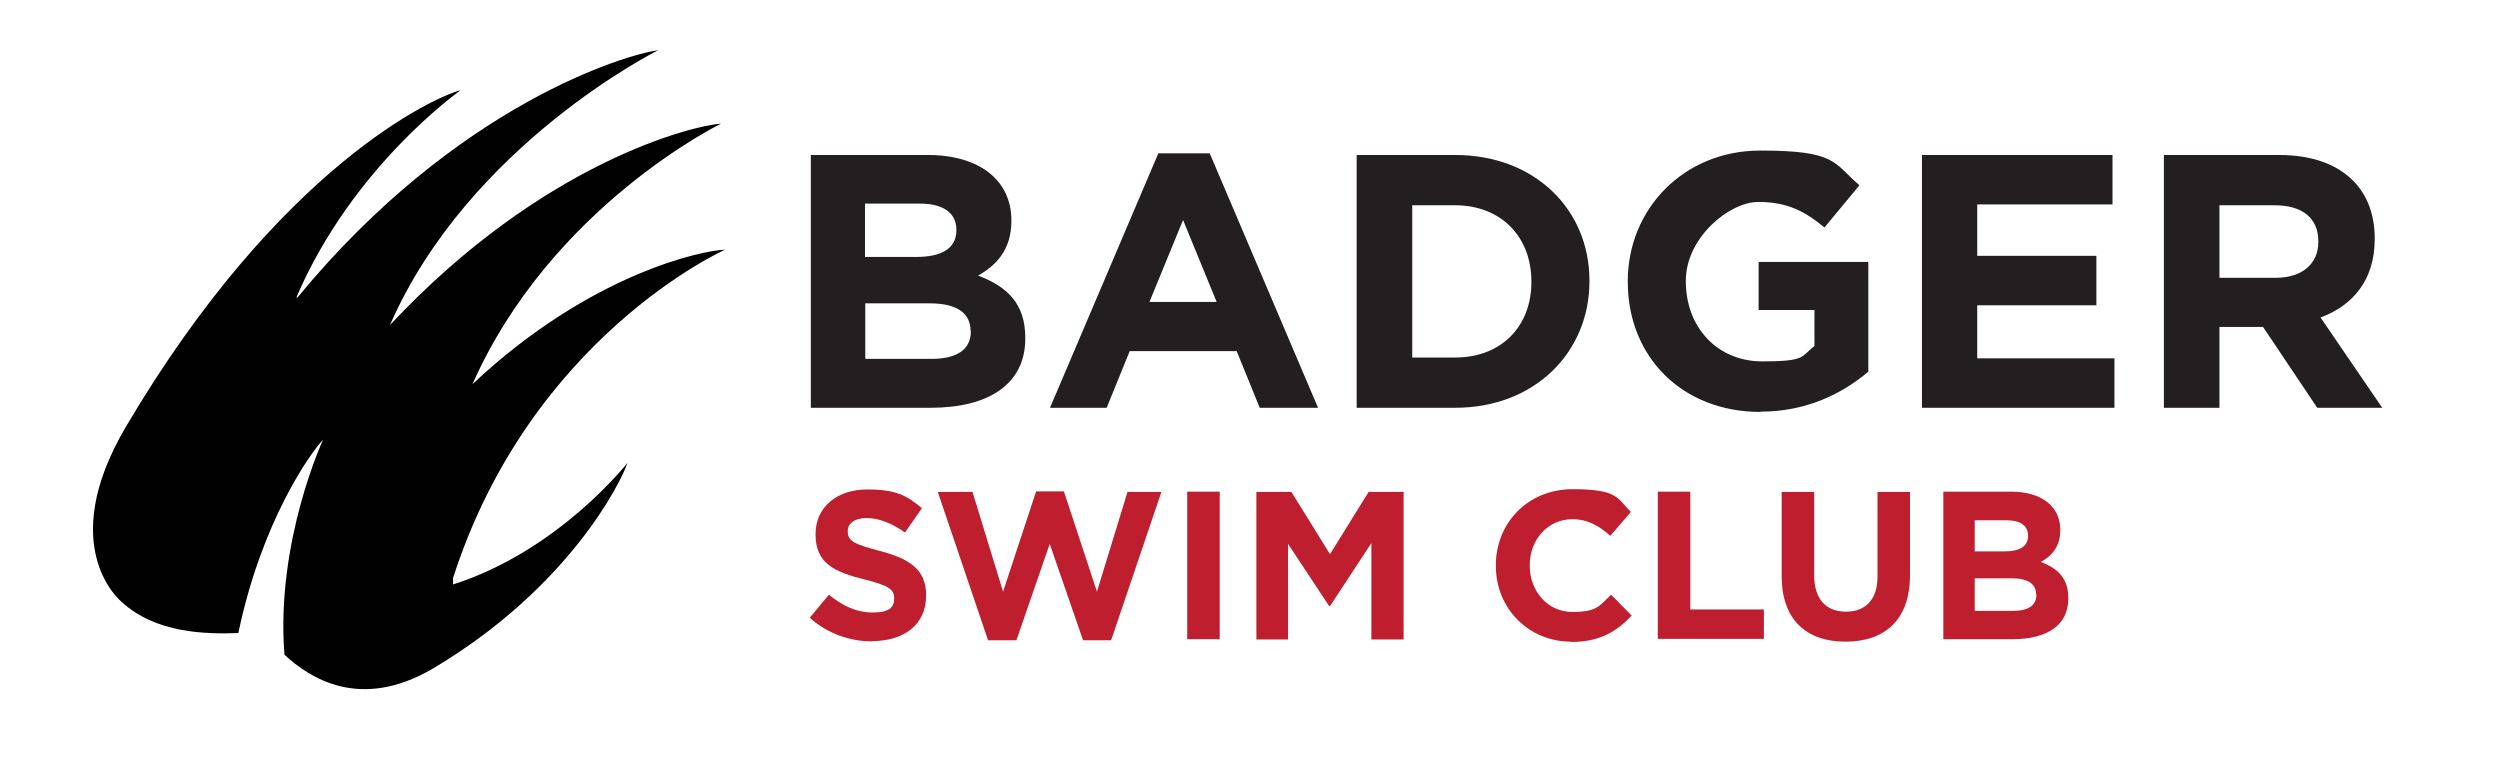
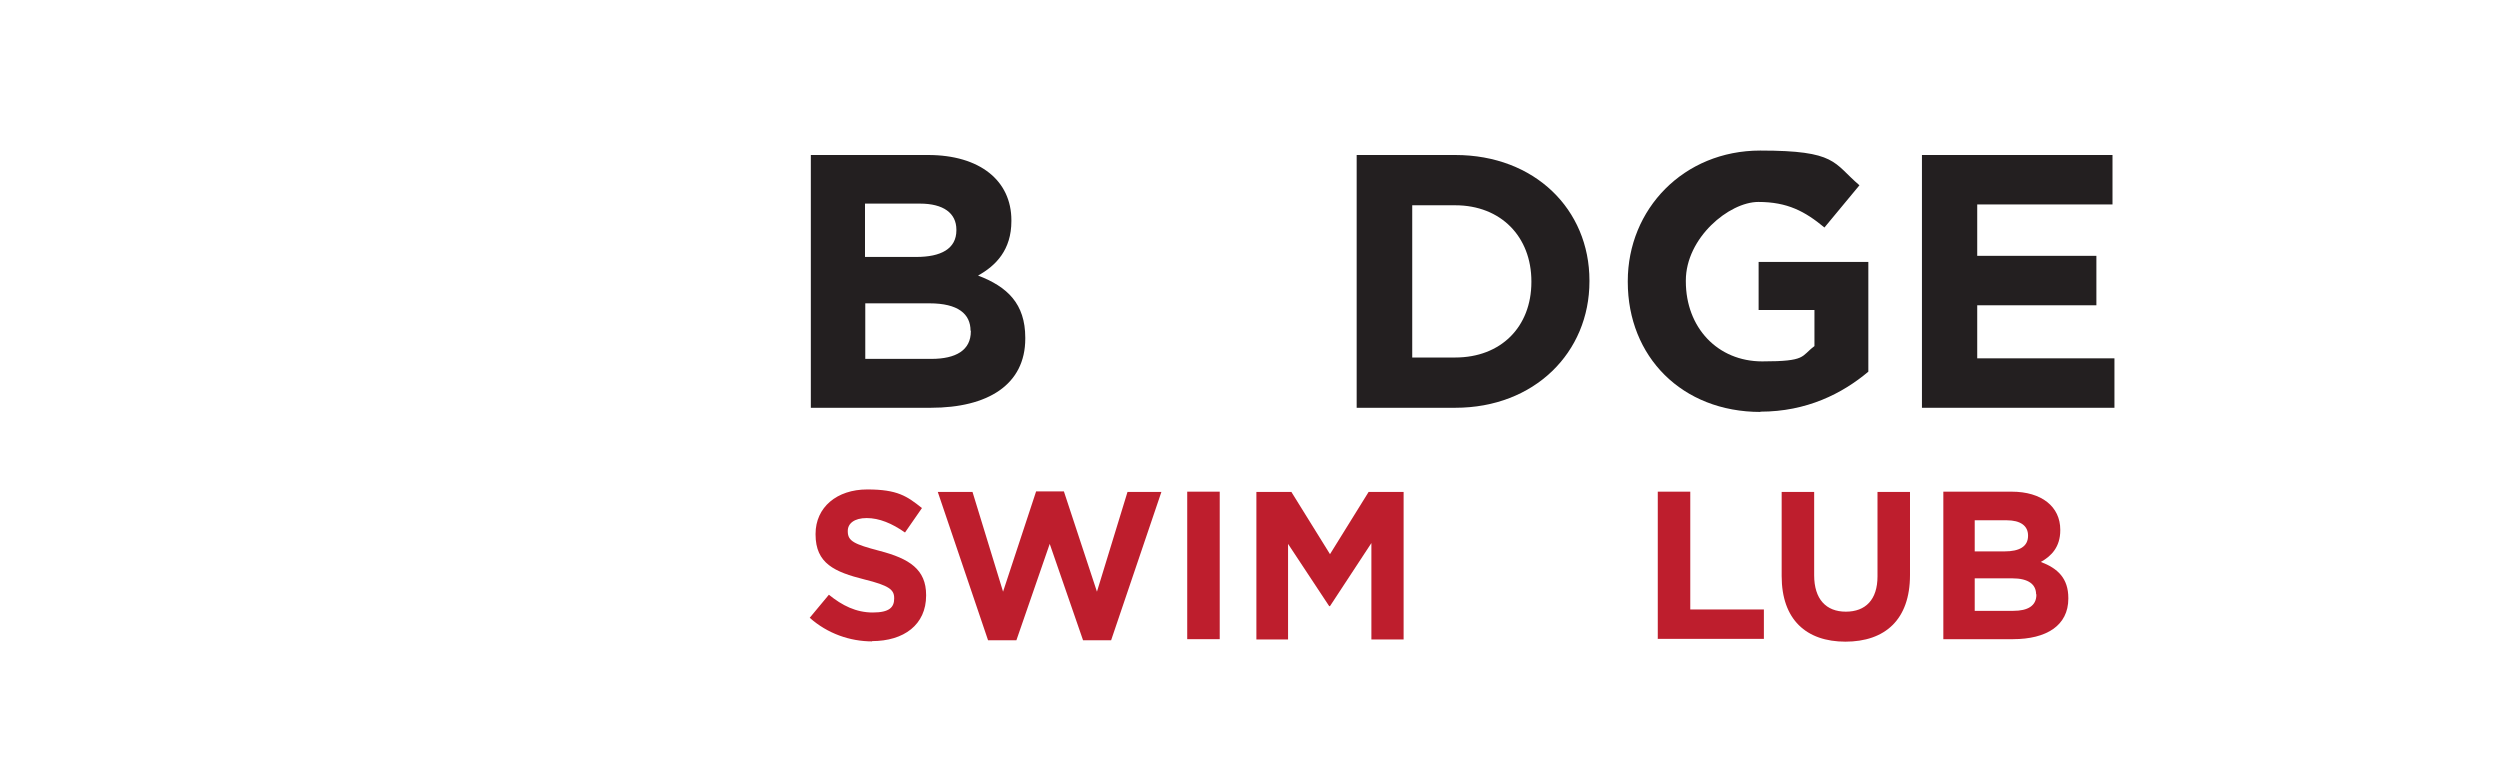
<svg xmlns="http://www.w3.org/2000/svg" id="uuid-d835f510-7e9d-4486-8a1c-567e4e3765f8" viewBox="0 0 900 277.5">
  <defs>
    <clipPath id="uuid-b62cdbac-82a2-4362-b61e-09d0f15e3811">
      <rect width="900" height="277.5" fill="none" />
    </clipPath>
  </defs>
  <g clip-path="url(#uuid-b62cdbac-82a2-4362-b61e-09d0f15e3811)">
-     <path d="M260.8,89.9c-7.5.2-48.2,8.4-90.7,48.4,28.3-64,89.5-93.8,89.5-93.8-9.7.6-64.1,13.6-119.2,72.5,28.4-65,96.5-98.9,96.5-98.9-10.8,1.3-72.4,19.2-129.8,89-.1,0-.3,0-.4,0,20.1-47.2,59.1-74.6,59.1-74.6-9,2.2-65,27.2-120.4,121-25.8,43.6-1.7,63.1-1.7,63.1,12.4,11.5,30.6,11.7,42.1,11.3,8.4-40.2,25.9-64.8,30.5-69.6,0,0-17.1,36.8-13.9,77.4,9.3,8.6,27.4,20.2,53.4,5,48.9-29,67.8-67.1,70.1-74.1,0,0-24.6,31.6-62.8,43.8,0-.8,0-1.6,0-2.3,27.9-87,97.9-118.2,97.9-118.2" fill="#010101" />
-   </g>
+     </g>
  <path d="M335.2,146.8h-43.3V55.8h42.2c18.6,0,30,9.2,30,23.5v.3c0,10.3-5.5,16-12,19.6,10.5,4,17,10.1,17,22.4v.3c0,16.6-13.5,24.9-34,24.9ZM344.3,82.7c0-6-4.7-9.4-13.1-9.4h-19.8v19.2h18.5c8.8,0,14.4-2.9,14.4-9.6v-.3ZM349.4,119.1c0-6.1-4.5-9.9-14.8-9.9h-23.1v20h23.8c8.8,0,14.2-3.1,14.2-9.9v-.3Z" fill="#231f20" />
-   <path d="M453.5,146.8l-8.3-20.4h-38.5l-8.3,20.4h-20.4l39-91.6h18.5l39,91.6h-20.9ZM425.9,79.2l-12.1,29.5h24.2l-12.1-29.5Z" fill="#231f20" />
  <path d="M523.9,146.8h-35.5V55.8h35.5c28.6,0,48.3,19.6,48.3,45.2v.3c0,25.6-19.8,45.5-48.3,45.5ZM551.3,101.3c0-16.1-11-27.4-27.4-27.4h-15.5v54.8h15.5c16.4,0,27.4-11,27.4-27.2v-.3Z" fill="#231f20" />
  <path d="M633.8,148.3c-28.3,0-47.8-19.9-47.8-46.8v-.3c0-25.9,20.1-47,47.7-47s26.2,4.4,35.7,12.5l-12.6,15.2c-7-5.8-13.3-9.2-23.8-9.2s-26.1,12.9-26.1,28.3v.3c0,16.6,11.4,28.8,27.5,28.8s13.8-1.8,18.8-5.5v-13h-20.1v-17.3h39.5v39.5c-9.4,7.9-22.2,14.4-38.9,14.4Z" fill="#231f20" />
  <path d="M691.9,146.8V55.8h68.6v17.8h-48.7v18.5h42.9v17.8h-42.9v19.1h49.4v17.8h-69.3Z" fill="#231f20" />
-   <path d="M834.2,146.8l-19.5-29.1h-15.7v29.1h-20V55.8h41.6c21.4,0,34.3,11.3,34.3,30v.3c0,14.7-7.9,23.9-19.5,28.2l22.2,32.5h-23.4ZM834.6,86.9c0-8.6-6-13-15.7-13h-19.9v26.1h20.3c9.7,0,15.3-5.2,15.3-12.9v-.3Z" fill="#231f20" />
  <path d="M314,230.9c-8,0-16.1-2.8-22.5-8.5l6.9-8.3c4.8,3.9,9.8,6.4,15.8,6.4s7.7-1.9,7.7-5v-.2c0-3-1.8-4.5-10.7-6.7-10.7-2.7-17.6-5.7-17.6-16.2v-.2c0-9.6,7.7-16,18.6-16s14.3,2.4,19.7,6.7l-6.1,8.8c-4.7-3.3-9.3-5.2-13.8-5.2s-6.8,2-6.8,4.6v.2c0,3.5,2.3,4.6,11.4,7,10.8,2.8,16.8,6.7,16.8,15.9v.2c0,10.5-8,16.4-19.5,16.4Z" fill="#be1e2d" />
  <path d="M400.1,230.5h-10.2l-12-34.7-12,34.7h-10.2l-18.1-53.4h12.5l11,35.9,11.9-36.1h10l11.9,36.1,11-35.9h12.2l-18.1,53.4Z" fill="#be1e2d" />
  <path d="M427.4,230.1v-53.1h11.7v53.1h-11.7Z" fill="#be1e2d" />
-   <path d="M493.7,230.1v-34.6l-14.9,22.7h-.3l-14.8-22.4v34.4h-11.4v-53.1h12.6l13.9,22.4,13.9-22.4h12.6v53.1h-11.6Z" fill="#be1e2d" />
-   <path d="M565.7,231c-15.6,0-27.2-12.1-27.2-27.3v-.2c0-15.1,11.4-27.4,27.7-27.4s16,3.3,20.9,8.2l-7.4,8.6c-4.1-3.7-8.3-6-13.6-6-8.9,0-15.4,7.4-15.4,16.5v.2c0,9.1,6.3,16.7,15.4,16.7s9.8-2.4,13.9-6.2l7.4,7.5c-5.5,5.8-11.5,9.5-21.8,9.5Z" fill="#be1e2d" />
+   <path d="M493.7,230.1v-34.6l-14.9,22.7h-.3l-14.8-22.4v34.4h-11.4v-53.1h12.6l13.9,22.4,13.9-22.4h12.6v53.1h-11.6" fill="#be1e2d" />
  <path d="M596.8,230.1v-53.1h11.7v42.4h26.5v10.6h-38.1Z" fill="#be1e2d" />
  <path d="M664.4,231c-14.2,0-23-8-23-23.6v-30.3h11.7v30c0,8.6,4.3,13.1,11.4,13.1s11.4-4.3,11.4-12.7v-30.4h11.7v29.9c0,16.1-9,24-23.3,24Z" fill="#be1e2d" />
  <path d="M724.8,230.1h-25.2v-53.1h24.6c10.8,0,17.5,5.4,17.5,13.7v.2c0,6-3.2,9.3-7,11.4,6.1,2.3,9.9,5.9,9.9,13v.2c0,9.7-7.9,14.6-19.9,14.6ZM730.1,192.8c0-3.5-2.7-5.5-7.7-5.5h-11.5v11.2h10.8c5.2,0,8.4-1.7,8.4-5.6v-.2ZM733,214c0-3.6-2.7-5.8-8.6-5.8h-13.5v11.7h13.9c5.2,0,8.3-1.8,8.3-5.8v-.2Z" fill="#be1e2d" />
</svg>